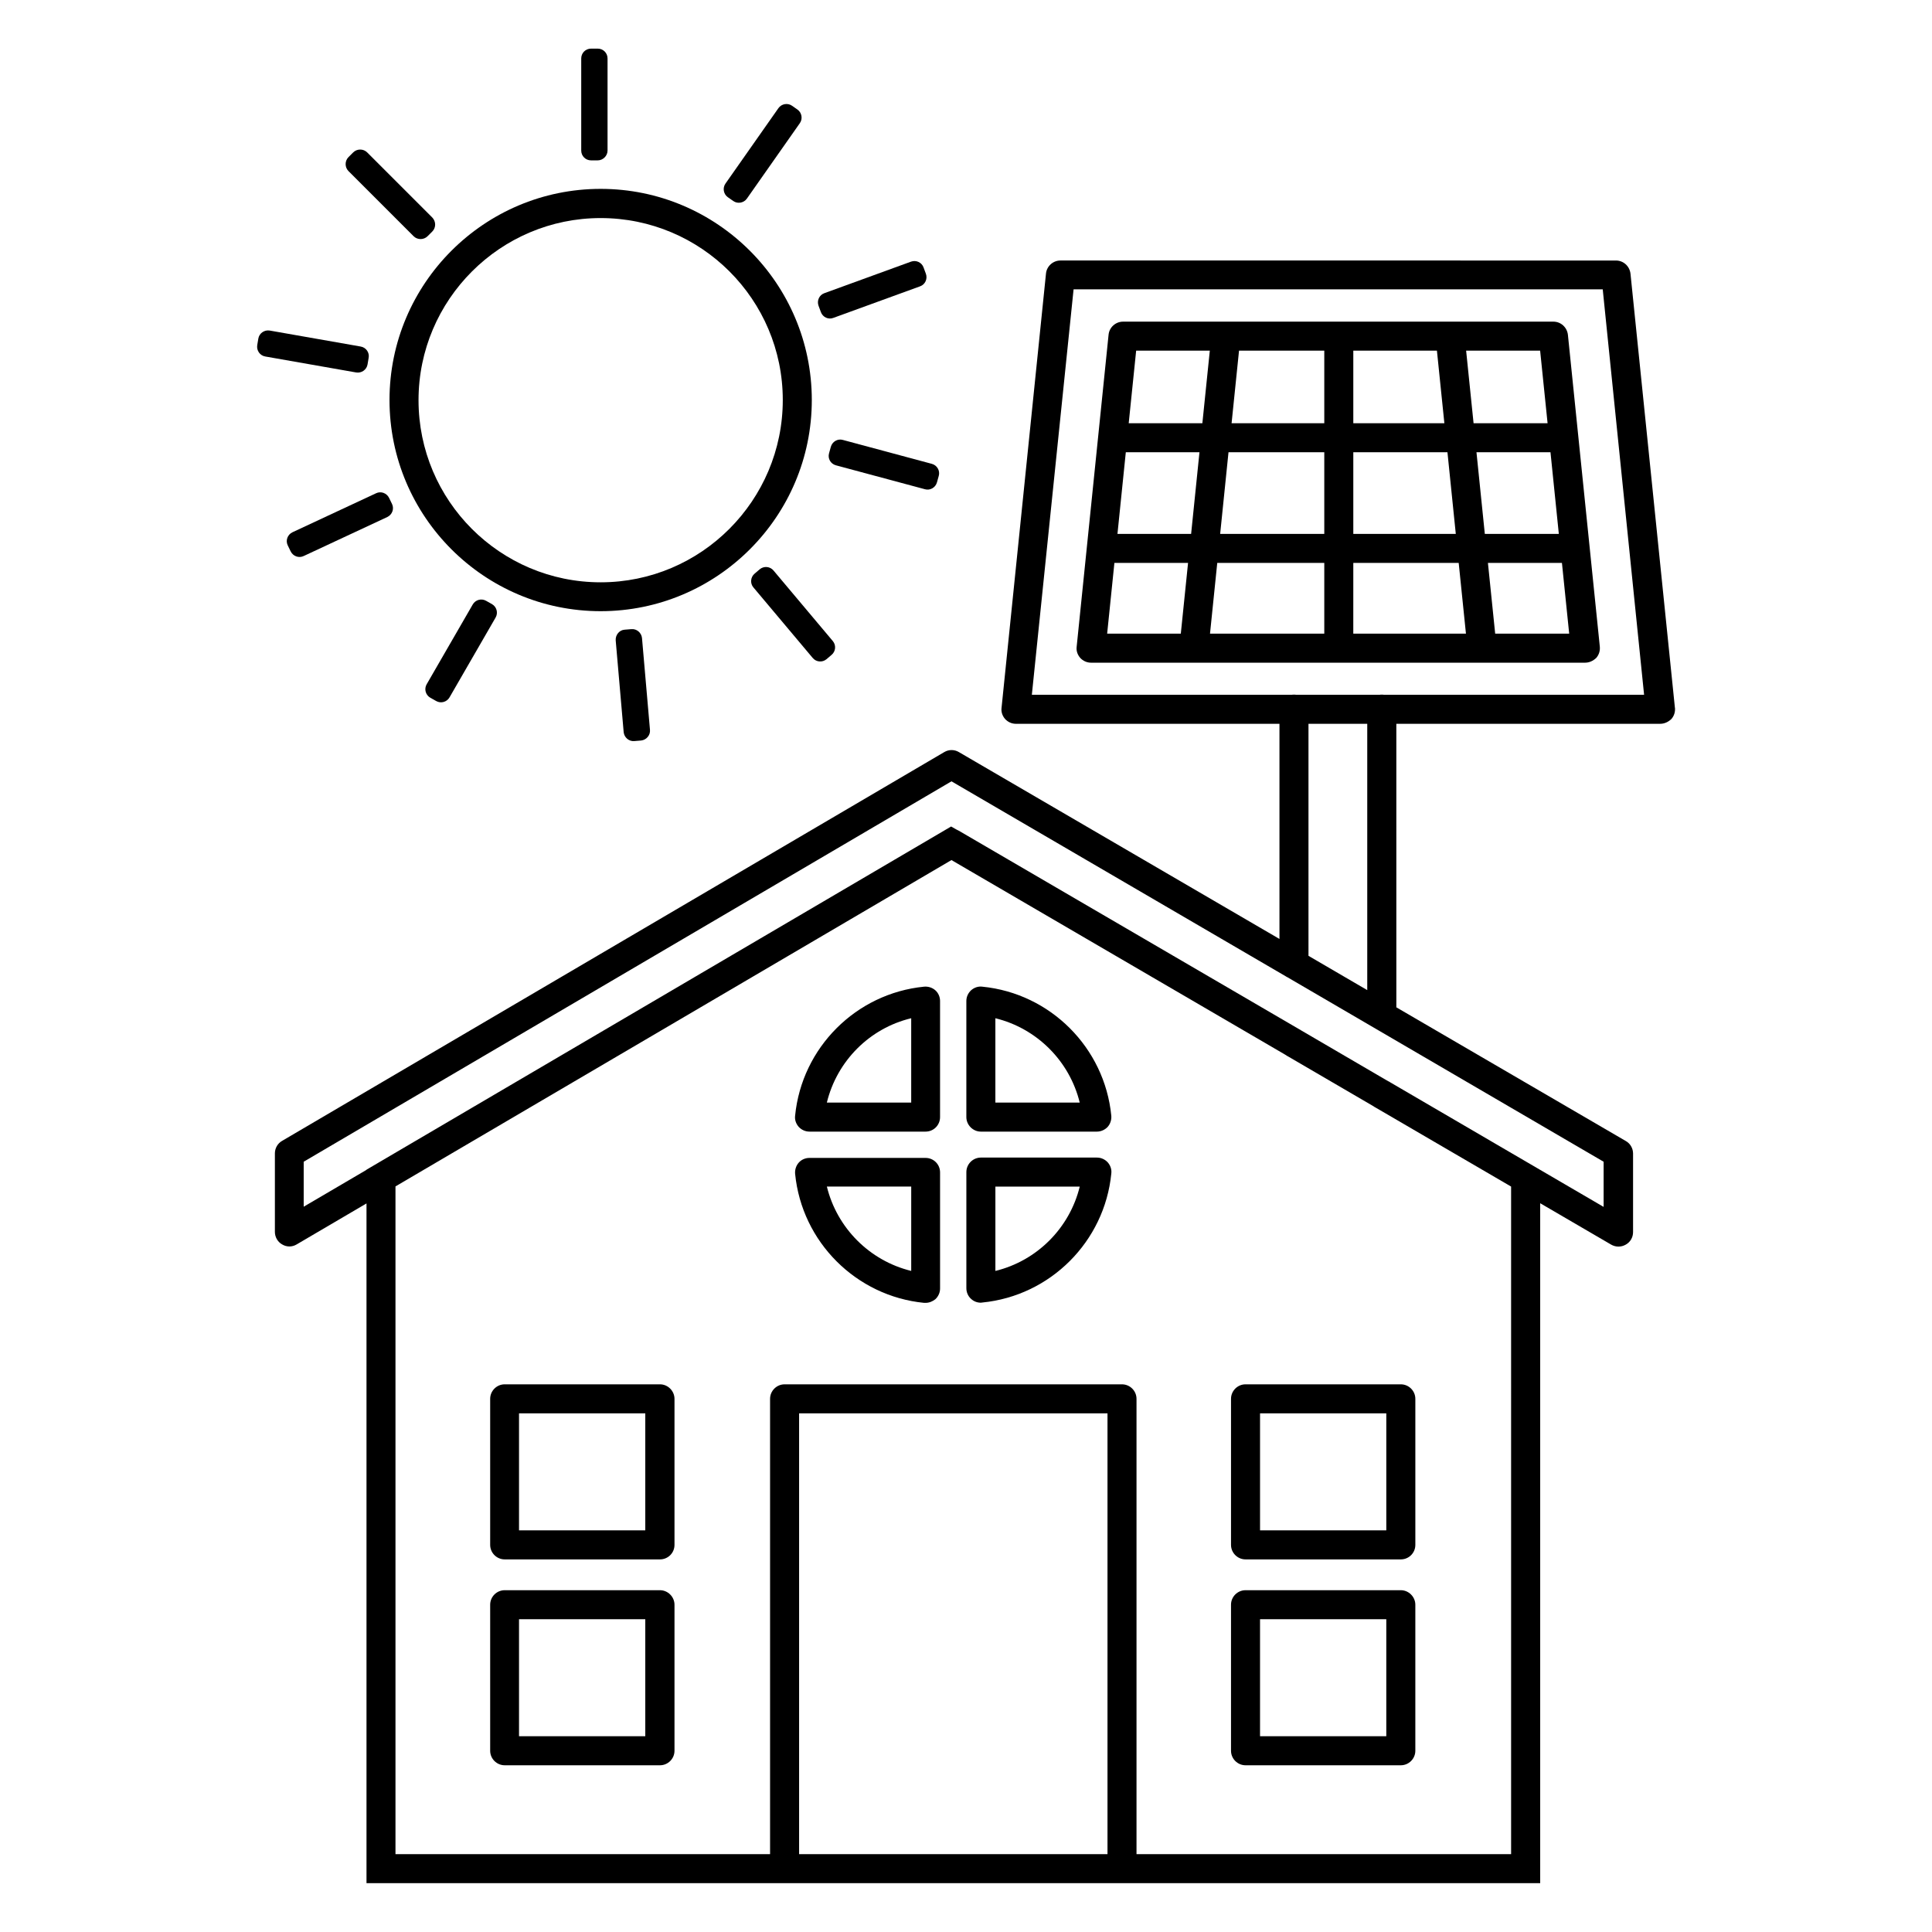
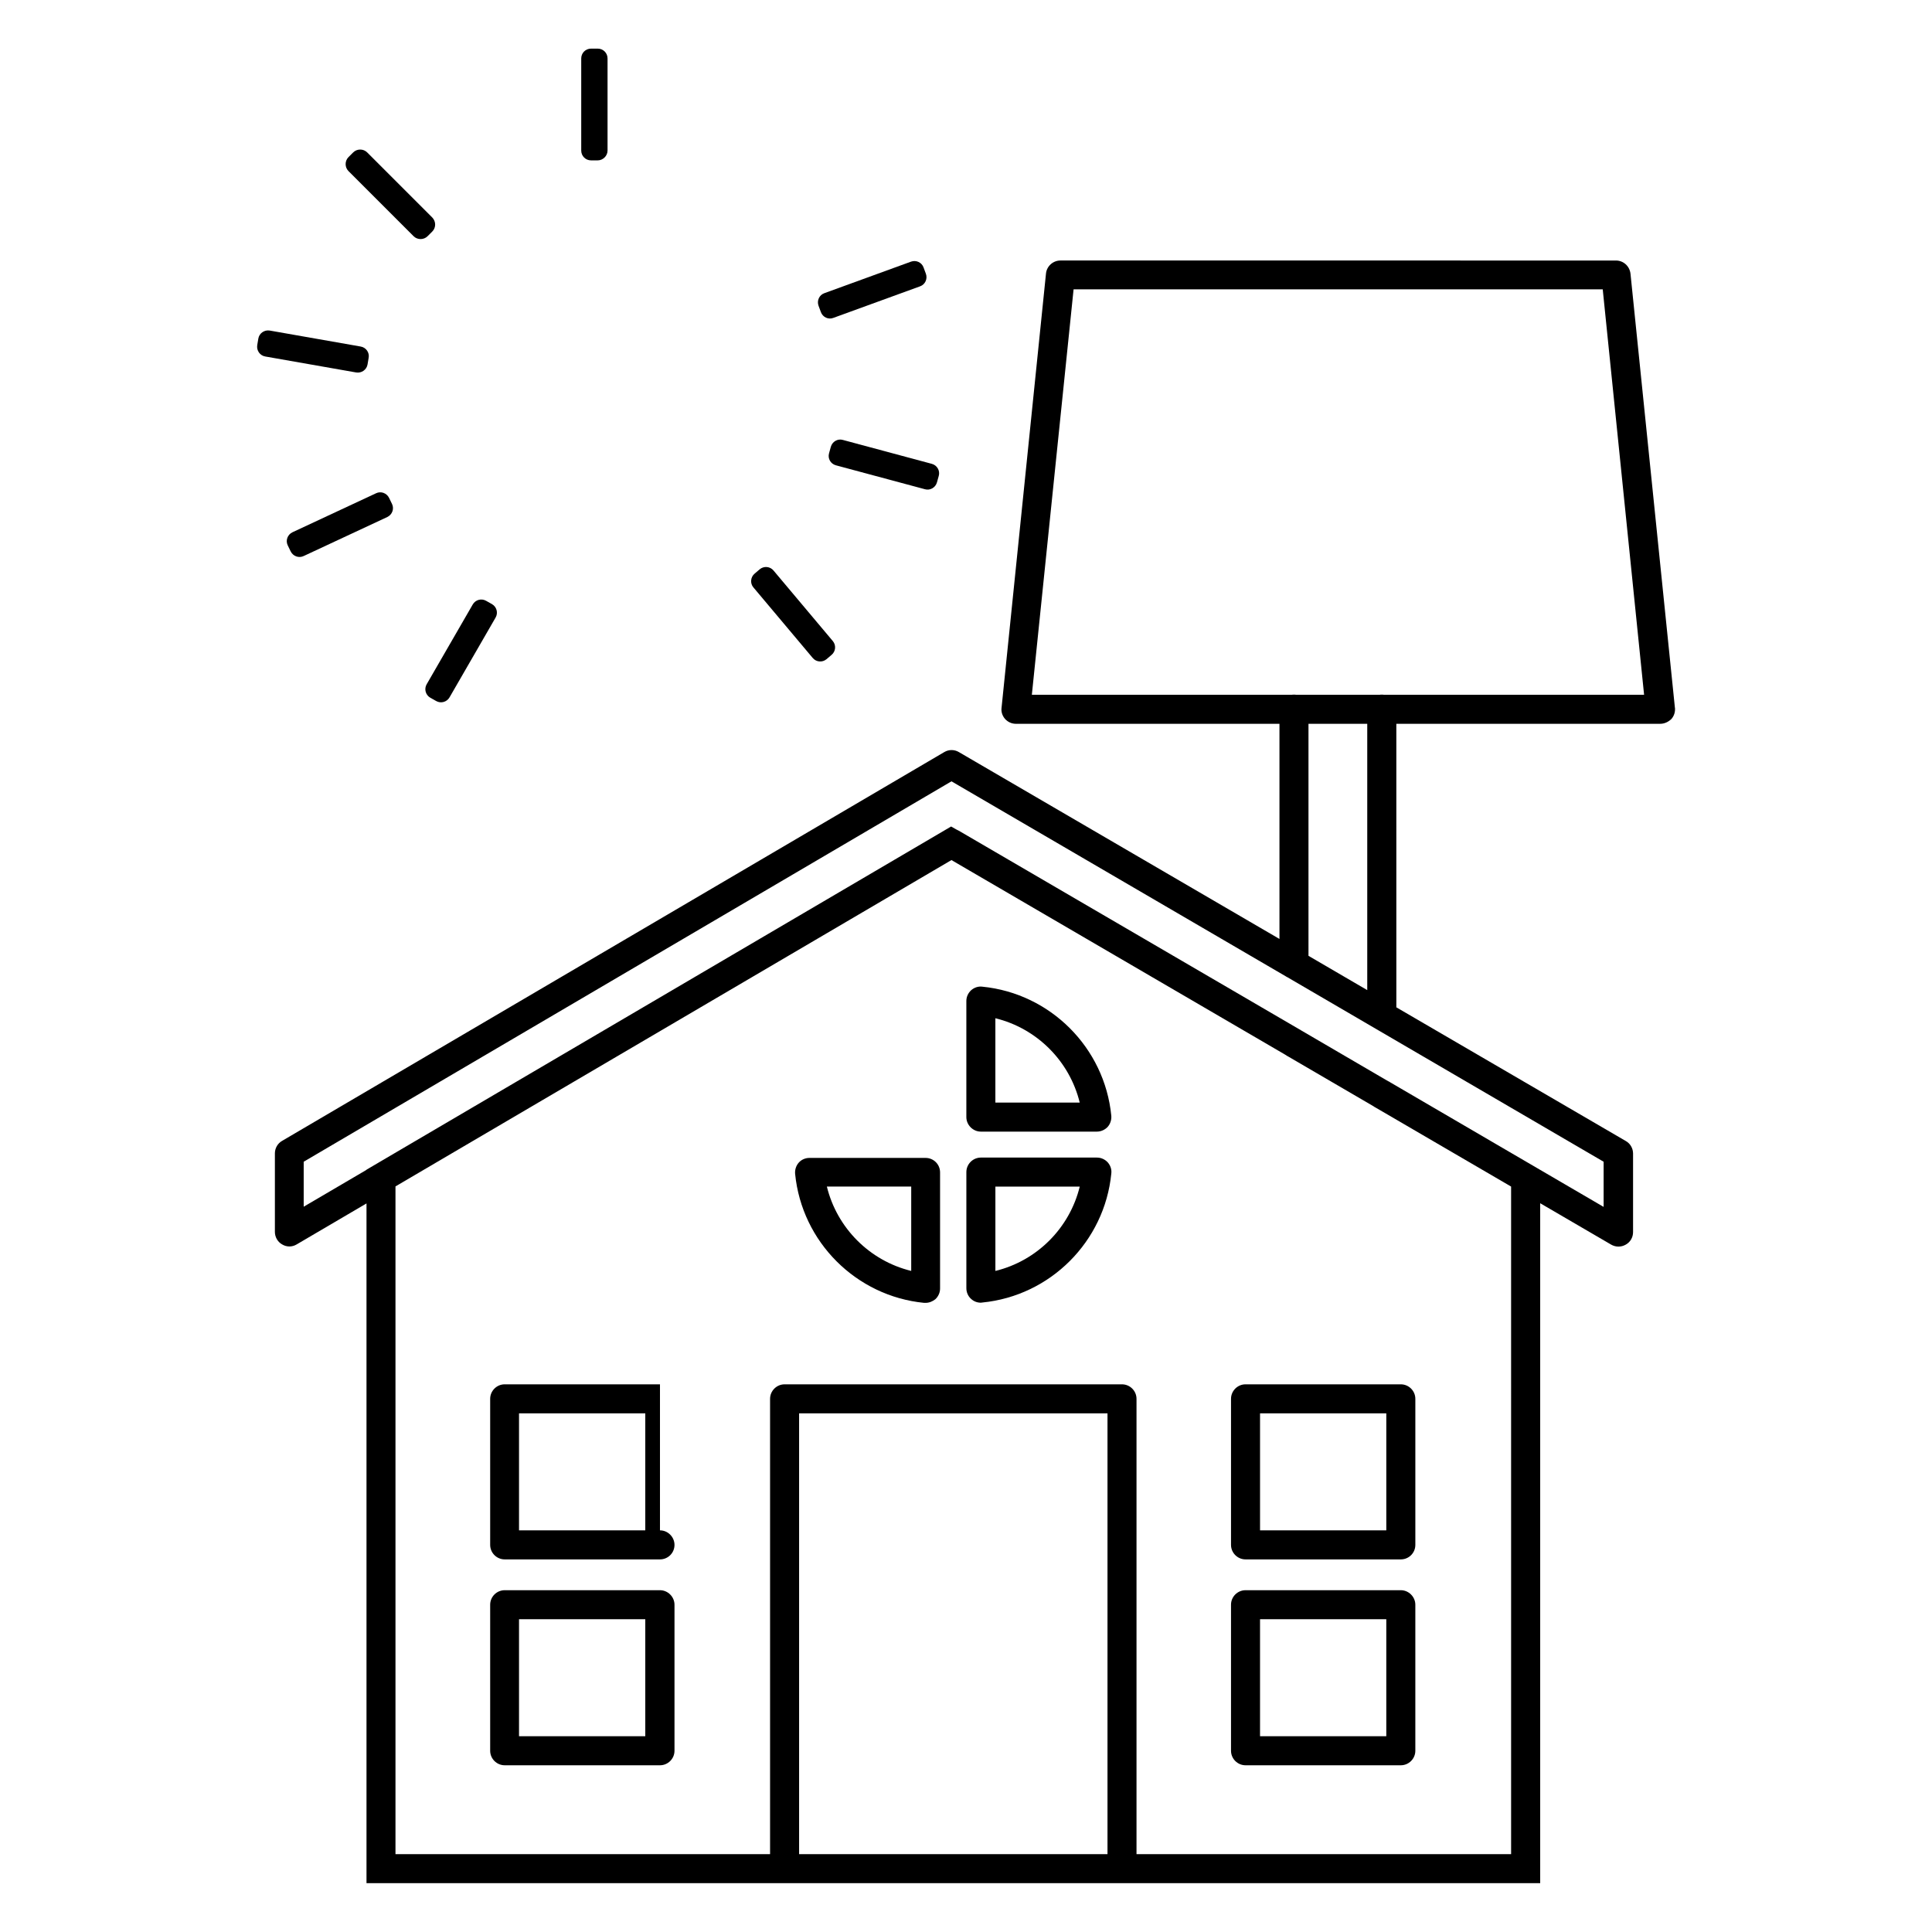
<svg xmlns="http://www.w3.org/2000/svg" fill="#000000" width="800px" height="800px" version="1.1" viewBox="144 144 512 512">
  <g>
-     <path d="m358.51 443.89h30.766c2.164 0 3.848-1.73 3.848-3.848v-30.766c0-1.059-0.434-2.113-1.25-2.836s-1.922-1.059-2.981-0.961c-18.027 1.777-32.402 16.152-34.18 34.18-0.145 1.105 0.242 2.164 0.961 2.981 0.719 0.77 1.73 1.25 2.836 1.25zm26.969-30.047v22.355h-22.355c2.691-11.059 11.348-19.711 22.355-22.355z" />
    <path d="m403.94 443.89h30.766c1.059 0 2.113-0.48 2.836-1.25 0.723-0.816 1.059-1.922 0.961-2.981-1.777-18.027-16.152-32.402-34.18-34.18-1.105-0.145-2.164 0.242-2.981 0.961-0.77 0.723-1.25 1.73-1.25 2.836v30.766c0 2.066 1.73 3.848 3.848 3.848zm3.844-30.047c11.008 2.691 19.66 11.344 22.355 22.355h-22.355z" />
    <path d="m389.28 450.86h-30.766c-1.059 0-2.113 0.434-2.836 1.25-0.723 0.816-1.059 1.922-0.961 2.981 1.777 18.027 16.152 32.402 34.18 34.18h0.383c0.961 0 1.875-0.383 2.598-0.961 0.77-0.723 1.25-1.73 1.25-2.836v-30.766c0-2.164-1.73-3.848-3.848-3.848zm-3.797 29.949c-11.008-2.691-19.66-11.344-22.355-22.355h22.355z" />
    <path d="m434.71 450.77h-30.766c-2.113 0-3.848 1.73-3.848 3.848v30.766c0 1.059 0.434 2.113 1.25 2.836 0.723 0.672 1.633 1.008 2.598 1.008 0.145 0 0.242-0.047 0.383-0.047 18.027-1.777 32.402-16.152 34.18-34.18 0.145-1.105-0.242-2.164-0.961-2.981-0.719-0.77-1.73-1.25-2.836-1.25zm-26.922 30.043v-22.355h22.355c-2.691 11.012-11.344 19.664-22.355 22.355z" />
-     <path d="m318.9 510.86h-41.152c-2.113 0-3.848 1.73-3.848 3.848v38.699c0 2.113 1.73 3.848 3.848 3.848h41.152c2.113 0 3.848-1.684 3.848-3.848v-38.699c0-2.07-1.73-3.848-3.848-3.848zm-3.894 38.699h-33.461v-31.008h33.461z" />
+     <path d="m318.9 510.86h-41.152c-2.113 0-3.848 1.73-3.848 3.848v38.699c0 2.113 1.73 3.848 3.848 3.848h41.152c2.113 0 3.848-1.684 3.848-3.848c0-2.07-1.73-3.848-3.848-3.848zm-3.894 38.699h-33.461v-31.008h33.461z" />
    <path d="m318.9 565.42h-41.152c-2.113 0-3.848 1.73-3.848 3.848v38.699c0 2.113 1.73 3.848 3.848 3.848h41.152c2.113 0 3.848-1.73 3.848-3.848v-38.699c0-2.066-1.73-3.848-3.848-3.848zm-3.894 38.699h-33.461v-31.008h33.461z" />
    <path d="m474.08 510.86c-2.113 0-3.848 1.73-3.848 3.848v38.699c0 2.113 1.73 3.848 3.848 3.848h41.152c2.113 0 3.848-1.684 3.848-3.848v-38.699c0-2.113-1.73-3.848-3.848-3.848zm37.305 38.699h-33.461v-31.008h33.461z" />
    <path d="m515.23 565.42h-41.152c-2.113 0-3.848 1.73-3.848 3.848v38.699c0 2.113 1.73 3.848 3.848 3.848h41.152c2.113 0 3.848-1.73 3.848-3.848v-38.699c0-2.066-1.73-3.848-3.848-3.848zm-3.848 38.699h-33.461v-31.008h33.461z" />
    <path d="m587.87 331.59-11.777-115.09c-0.242-1.973-1.875-3.461-3.848-3.461l-147.2-0.004c-1.973 0-3.652 1.492-3.848 3.461l-11.777 115.09c-0.145 1.105 0.242 2.164 0.961 2.981 0.723 0.77 1.73 1.25 2.836 1.25h69.852v57.016l-84.945-49.516c-1.203-0.723-2.691-0.723-3.894 0l-175.46 103.02c-1.203 0.672-1.922 1.973-1.922 3.316v20.816c0 1.348 0.723 2.644 1.922 3.316 1.203 0.723 2.644 0.723 3.848 0l18.508-10.863v180.13h311.04v-180.18l18.797 10.961c0.578 0.336 1.25 0.527 1.922 0.527s1.297-0.145 1.973-0.527c1.203-0.672 1.922-1.922 1.922-3.316v-20.816c0-1.348-0.723-2.644-1.922-3.316l-60.812-35.43-0.004-75.141h69.945c1.105 0 2.113-0.48 2.934-1.25 0.723-0.816 1.059-1.875 0.965-2.981zm-232.1 303.78v-116.82h81.727v116.82zm188.69 0h-99.273v-120.66c0-2.113-1.73-3.848-3.848-3.848h-89.414c-2.113 0-3.848 1.73-3.848 3.848v120.66h-99.27v-176.96l147.34-86.484 88.457 51.582c0.289 0.191 0.578 0.383 0.867 0.527l22.5 13.125c0.191 0.145 0.434 0.289 0.625 0.383l35.863 20.91zm24.516-171.53-56.582-33.027c-0.145-0.098-0.336-0.242-0.527-0.289l-22.883-13.363c-0.098-0.047-0.145-0.098-0.242-0.145l-90.668-52.879c-0.191-0.098-0.383-0.191-0.578-0.289l-1.441-0.816-154.94 90.953v0.047l-16.633 9.758v-11.922l171.67-100.81 88.598 51.68c0.145 0.098 0.289 0.191 0.434 0.242l83.793 48.891zm-62.641-57.449-15.574-9.086v-61.484h15.574zm4.422-78.262c-0.191-0.047-0.383-0.047-0.578-0.047-0.191 0-0.383 0-0.578 0.047h-22.113c-0.191-0.047-0.383-0.047-0.578-0.047-0.191 0-0.383 0-0.578 0.047h-68.883l11.059-107.45h140.23l10.961 107.45z" />
-     <path d="m559.51 232.7c-0.242-1.973-1.875-3.461-3.848-3.461h-114.03c-1.973 0-3.652 1.492-3.848 3.461l-8.457 82.688c-0.145 1.105 0.242 2.164 0.961 2.981 0.723 0.77 1.73 1.25 2.836 1.25h130.95c1.105 0 2.113-0.48 2.934-1.25 0.723-0.816 1.059-1.875 0.961-2.981zm-89.945 31.152h25.383v21.633h-27.594zm-9.906 21.633h-19.52l2.211-21.633h19.52zm35.289-29.324h-24.566l1.973-19.23h22.594zm7.691-19.23h22.16l1.973 19.23h-24.133zm-7.691 56.246v18.75h-30.285l1.922-18.75zm7.691 0h27.93l1.922 18.75h-29.855zm0-7.691v-21.633h24.949l2.211 21.633zm32.641-21.633h19.613l2.211 21.633h-19.613zm18.844-7.691h-19.613l-1.973-19.23h19.613zm-89.512-19.23-1.973 19.23h-19.52l1.973-19.23zm-25.285 56.246h19.52l-1.922 18.75h-19.52zm100.91 18.75-1.922-18.75h19.613l1.922 18.75z" />
-     <path d="m303.18 305.97c30.863 0 55.957-25.094 55.957-55.957 0-30.867-25.094-55.961-55.957-55.961-30.863 0-55.957 25.094-55.957 55.957 0 30.863 25.094 55.961 55.957 55.961zm0-104.18c26.633 0 48.266 21.582 48.266 48.215 0 26.633-21.633 48.312-48.266 48.312-26.633 0-48.266-21.633-48.266-48.266 0-26.629 21.68-48.262 48.266-48.262z" />
    <path d="m300.63 186.5h1.777c1.395 0 2.598-1.203 2.598-2.598v-24.418c0-1.441-1.152-2.598-2.598-2.598h-1.777c-1.441 0-2.598 1.152-2.598 2.598v24.422c0.004 1.441 1.156 2.594 2.598 2.594z" />
-     <path d="m336.88 196.26 1.441 1.008c1.152 0.816 2.789 0.527 3.606-0.625l14.039-20c0.816-1.152 0.527-2.789-0.625-3.606l-1.441-1.008c-1.152-0.816-2.789-0.527-3.606 0.625l-14.039 20c-0.816 1.156-0.531 2.789 0.625 3.606z" />
    <path d="m361.54 226.7c0.48 1.348 1.973 2.066 3.316 1.539l22.98-8.363c1.348-0.48 2.019-1.973 1.539-3.316l-0.625-1.684c-0.48-1.348-1.973-2.019-3.316-1.539l-22.98 8.363c-1.348 0.48-2.019 1.973-1.539 3.316z" />
    <path d="m364.18 262.41-0.48 1.73c-0.383 1.395 0.434 2.789 1.828 3.172l23.605 6.344c1.348 0.383 2.789-0.434 3.172-1.828l0.48-1.73c0.383-1.348-0.434-2.789-1.828-3.172l-23.605-6.344c-1.344-0.387-2.785 0.434-3.172 1.828z" />
    <path d="m345.34 294.86-1.348 1.152c-1.105 0.914-1.25 2.598-0.336 3.652l15.719 18.699c0.914 1.105 2.547 1.25 3.652 0.336l1.348-1.152c1.105-0.914 1.25-2.547 0.336-3.652l-15.719-18.699c-0.914-1.105-2.547-1.25-3.652-0.336z" />
-     <path d="m311.3 310.73-1.777 0.145c-1.395 0.098-2.453 1.395-2.356 2.836l2.113 24.324c0.145 1.395 1.395 2.5 2.836 2.356l1.777-0.145c1.395-0.145 2.5-1.395 2.356-2.836l-2.113-24.324c-0.145-1.395-1.395-2.5-2.836-2.356z" />
    <path d="m272.84 303.23c-1.25-0.723-2.836-0.289-3.559 0.961l-12.211 21.152c-0.723 1.25-0.289 2.836 0.961 3.559l1.539 0.867c1.25 0.723 2.836 0.289 3.559-0.961l12.211-21.152c0.723-1.25 0.289-2.836-0.961-3.559z" />
    <path d="m243.66 274.72-22.16 10.336c-1.297 0.625-1.875 2.164-1.25 3.461l0.77 1.586c0.625 1.297 2.164 1.875 3.461 1.25l22.16-10.336c1.297-0.625 1.875-2.164 1.25-3.461l-0.77-1.586c-0.625-1.297-2.164-1.875-3.461-1.25z" />
    <path d="m241.4 240.59 0.289-1.73c0.289-1.395-0.672-2.789-2.113-3.027l-24.086-4.231c-1.441-0.242-2.789 0.723-3.027 2.113l-0.289 1.73c-0.242 1.441 0.723 2.789 2.113 3.027l24.086 4.231c1.441 0.242 2.789-0.719 3.027-2.113z" />
    <path d="m253.61 206.6c1.008 1.008 2.691 1.008 3.703 0l1.25-1.25c1.008-1.008 1.008-2.644 0-3.703l-17.258-17.258c-1.008-1.008-2.691-1.008-3.703 0l-1.25 1.25c-1.008 1.008-1.008 2.691 0 3.703z" />
  </g>
</svg>